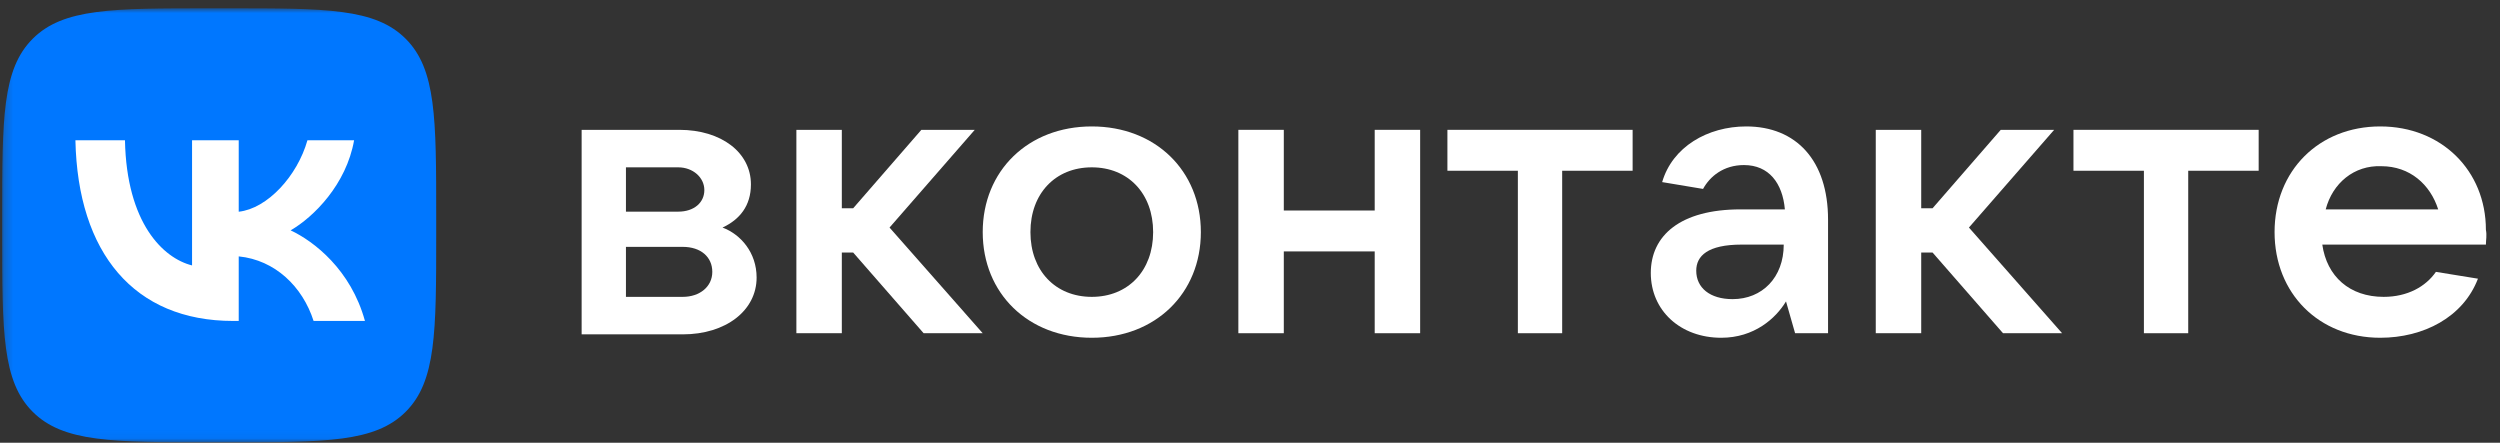
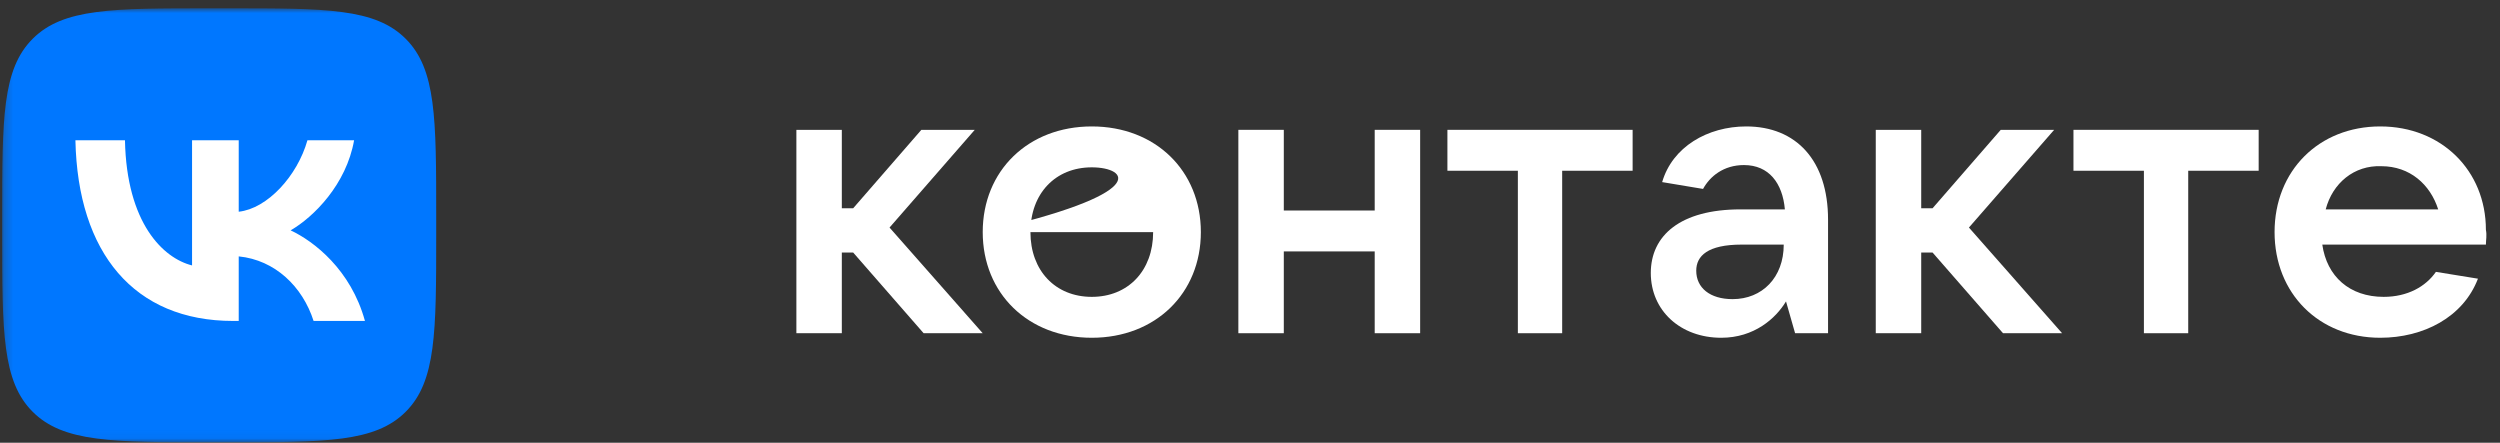
<svg xmlns="http://www.w3.org/2000/svg" width="288" height="51" viewBox="0 0 288 51" fill="none">
  <rect x="0" y="0" width="288" height="51" fill="#333333" stroke="none" />
  <mask id="mask0_7150_46" style="mask-type:luminance" maskUnits="userSpaceOnUse" x="0" y="0" width="288" height="51">
    <path d="M287.25 0.952H0.25V50.952H287.25V0.952Z" fill="white" />
  </mask>
  <g mask="url(#mask0_7150_46)">
-     <path d="M87.162 31.973C87.162 35.769 83.627 38.518 78.653 38.518H67.004V14.957H78.261C83.104 14.957 86.507 17.575 86.507 21.24C86.507 23.727 85.198 25.298 83.235 26.214C85.329 26.999 87.162 29.094 87.162 31.973ZM72.109 19.277V24.382H78.13C79.963 24.382 81.141 23.334 81.141 21.895C81.141 20.455 79.832 19.277 78.13 19.277H72.109ZM78.653 34.198C80.617 34.198 82.057 33.02 82.057 31.319C82.057 29.617 80.748 28.439 78.653 28.439H72.109V34.198H78.653Z" fill="white" />
    <path d="M106.402 38.387L98.287 29.094H96.978V38.387H91.743V14.957H96.978V23.989H98.287L106.14 14.957H112.292L102.475 26.214L113.208 38.387H106.402Z" fill="white" />
-     <path d="M113.209 26.738C113.209 19.669 118.444 14.565 125.774 14.565C133.104 14.565 138.339 19.669 138.339 26.738C138.339 33.806 133.104 38.91 125.774 38.91C118.444 38.91 113.209 33.806 113.209 26.738ZM132.842 26.738C132.842 22.287 129.962 19.277 125.774 19.277C121.585 19.277 118.706 22.287 118.706 26.738C118.706 31.188 121.585 34.198 125.774 34.198C129.962 34.198 132.842 31.188 132.842 26.738Z" fill="white" />
+     <path d="M113.209 26.738C113.209 19.669 118.444 14.565 125.774 14.565C133.104 14.565 138.339 19.669 138.339 26.738C138.339 33.806 133.104 38.91 125.774 38.91C118.444 38.91 113.209 33.806 113.209 26.738ZC132.842 22.287 129.962 19.277 125.774 19.277C121.585 19.277 118.706 22.287 118.706 26.738C118.706 31.188 121.585 34.198 125.774 34.198C129.962 34.198 132.842 31.188 132.842 26.738Z" fill="white" />
    <path d="M158.366 14.957H163.601V38.387H158.366V28.963H147.894V38.387H142.659V14.957H147.894V24.251H158.366V14.957Z" fill="white" />
    <path d="M174.858 38.387V19.67H166.742V14.957H188.078V19.67H179.962V38.387H174.858Z" fill="white" />
    <path d="M210.591 25.298V38.387H206.795L205.748 34.722C204.57 36.685 202.083 38.91 198.287 38.91C193.575 38.91 190.172 35.769 190.172 31.45C190.172 27.13 193.575 24.12 200.512 24.12H205.617C205.355 21.109 203.784 19.015 200.905 19.015C198.549 19.015 196.978 20.324 196.193 21.764L191.481 20.978C192.659 16.921 196.716 14.565 201.167 14.565C206.926 14.565 210.591 18.491 210.591 25.298ZM205.486 28.177H200.643C196.716 28.177 195.407 29.486 195.407 31.188C195.407 33.151 196.978 34.46 199.596 34.46C202.999 34.46 205.486 31.973 205.486 28.177Z" fill="white" />
    <path d="M230.748 38.387L222.633 29.094H221.324V38.387H216.088V14.957H221.324V23.989H222.633L230.486 14.957H236.638L226.821 26.214L237.554 38.387H230.748Z" fill="white" />
    <path d="M246.978 38.387V19.67H238.863V14.957H260.198V19.67H252.083V38.387H246.978Z" fill="white" />
    <path d="M286.376 28.177H267.528C268.051 31.842 270.669 34.198 274.596 34.198C277.345 34.198 279.439 33.02 280.617 31.319L285.46 32.104C283.758 36.554 279.177 38.91 274.203 38.91C267.135 38.91 262.03 33.806 262.03 26.738C262.03 19.669 267.135 14.565 274.203 14.565C281.271 14.565 286.376 19.669 286.376 26.476C286.507 27.13 286.376 27.654 286.376 28.177ZM267.921 24.12H280.879C279.962 21.24 277.607 19.146 274.335 19.146C271.193 19.015 268.706 21.109 267.921 24.12Z" fill="white" />
    <path d="M0.25 24.952C0.25 13.638 0.25 7.982 3.765 4.467C7.28 0.952 12.937 0.952 24.25 0.952H26.25C37.564 0.952 43.221 0.952 46.736 4.467C50.251 7.982 50.251 13.638 50.251 24.952V26.952C50.251 38.266 50.251 43.923 46.736 47.437C43.221 50.952 37.564 50.952 26.25 50.952H24.25C12.937 50.952 7.28 50.952 3.765 47.437C0.25 43.923 0.25 38.266 0.25 26.952V24.952Z" fill="#0077FF" />
    <path d="M26.855 36.973C15.459 36.973 8.959 29.161 8.688 16.161H14.396C14.584 25.702 18.792 29.744 22.125 30.577V16.161H27.501V24.39C30.792 24.036 34.25 20.286 35.417 16.161H40.792C39.896 21.244 36.146 24.994 33.48 26.536C36.146 27.786 40.417 31.056 42.042 36.973H36.125C34.855 33.015 31.688 29.952 27.501 29.536V36.973H26.855Z" fill="white" />
  </g>
</svg>